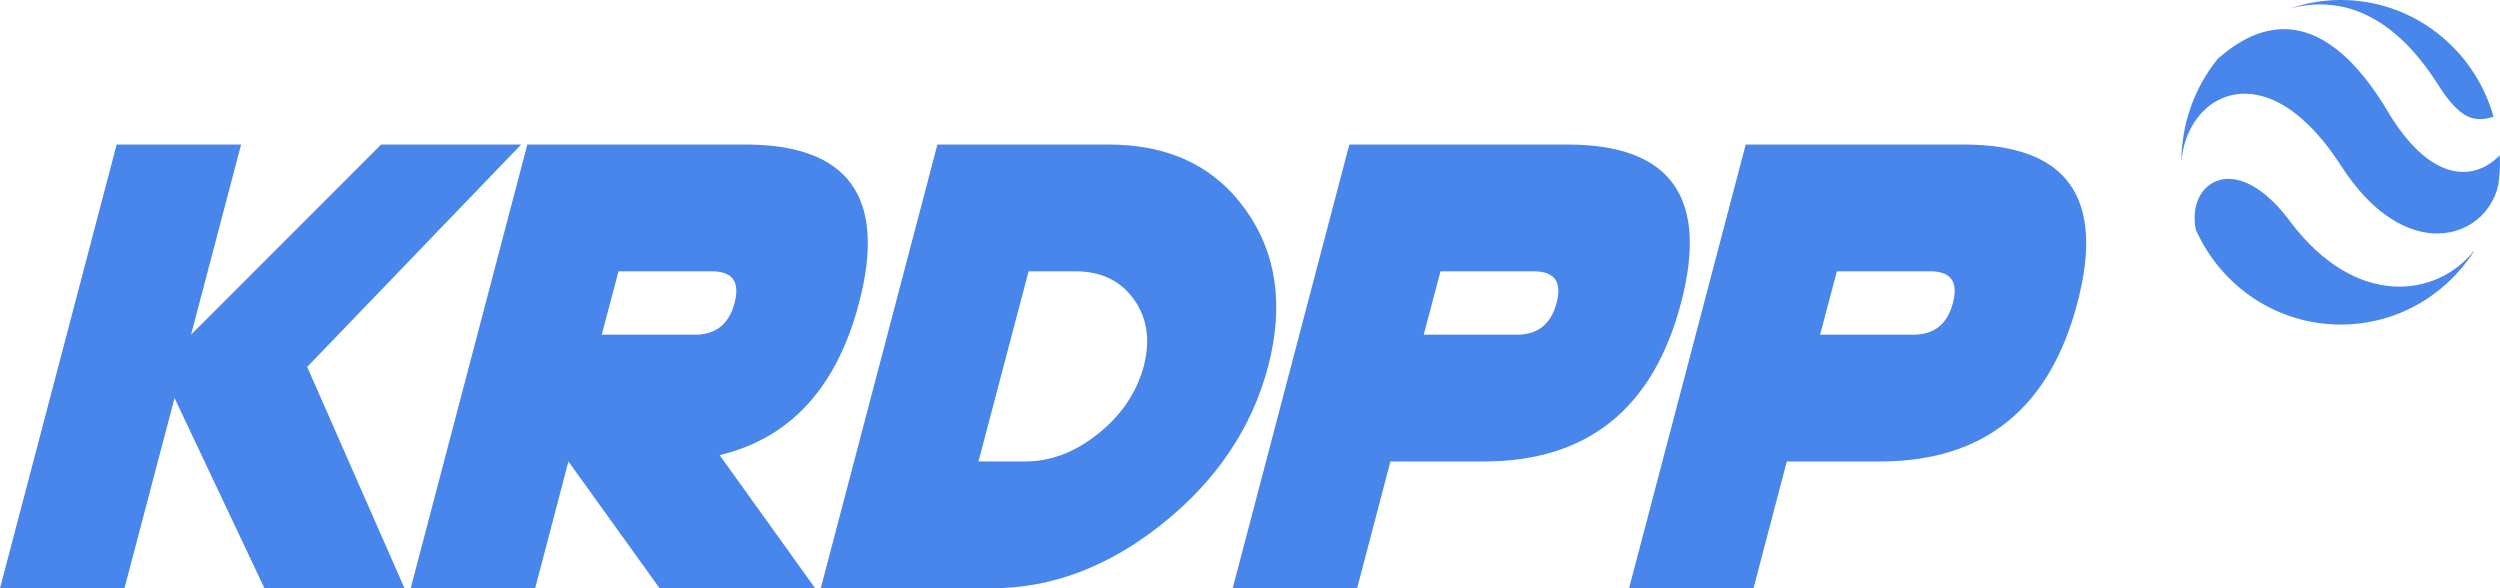
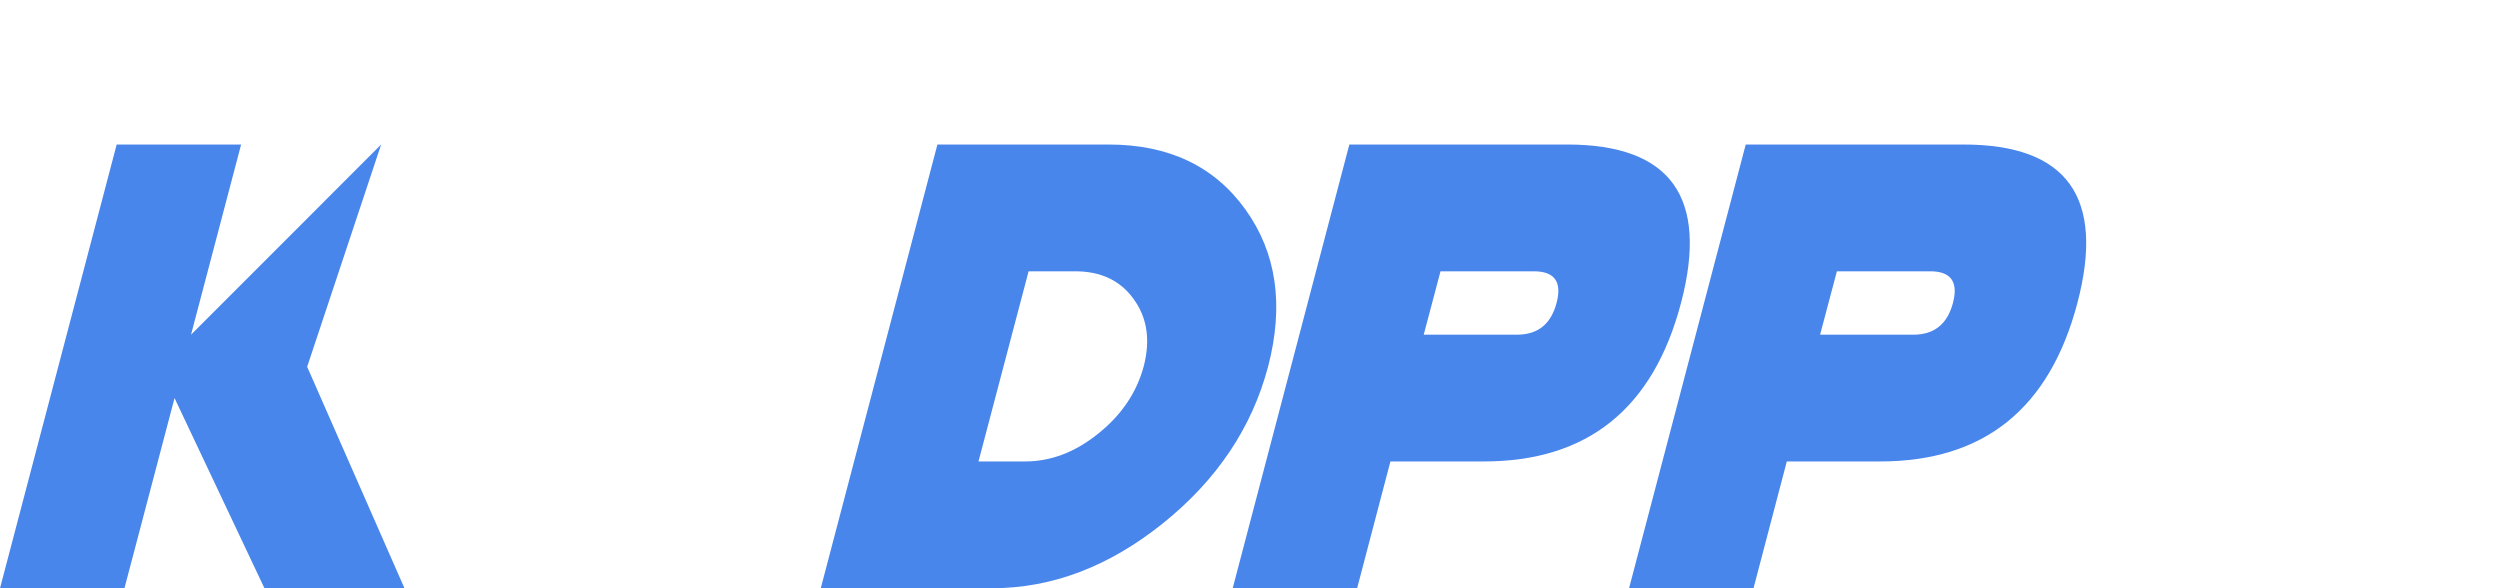
<svg xmlns="http://www.w3.org/2000/svg" fill="none" height="100%" overflow="visible" preserveAspectRatio="none" style="display: block;" viewBox="0 0 119 28" width="100%">
  <g id="krdpp_primary">
-     <path d="M111.418 2.69608e-05C110.58 2.69608e-05 109.777 0.142 109.025 0.395C112.146 -0.405 114.443 1.502 116.036 4.003C117.126 5.738 117.813 5.825 118.694 5.556C118.238 3.95 117.281 2.54 115.968 1.538C114.656 0.535 113.058 -0.004 111.418 2.69608e-05ZM108.674 1.388C107.635 1.4 106.592 1.887 105.558 2.808C104.44 4.193 103.83 5.931 103.835 7.724C103.951 5.907 105.202 4.423 106.912 4.461C108.242 4.489 109.849 5.438 111.418 7.865C114.495 12.672 118.316 11.394 118.913 8.837C118.965 8.473 119 8.103 119 7.724C119 7.611 118.987 7.501 118.983 7.389C117.944 8.499 115.887 8.901 113.761 5.477C112.125 2.669 110.405 1.368 108.674 1.388ZM105.939 8.52C104.881 8.603 104.26 9.681 104.522 10.937C105.124 12.285 106.095 13.427 107.318 14.227C108.541 15.028 109.964 15.451 111.418 15.448C114.081 15.448 116.408 14.065 117.76 11.965V11.937C115.968 14.184 112.107 14.676 109.005 10.533C107.859 8.997 106.766 8.455 105.939 8.52Z" fill="#4886EC" id="Vector" />
    <g id="KRDPP">
      <path d="M87.436 12.914L86.636 15.931H91.079C92.066 15.931 92.693 15.428 92.96 14.422C93.226 13.417 92.866 12.914 91.879 12.914H87.436ZM85.052 21.965L83.467 28H77.543L83.097 6.879H93.463C98.4 6.879 100.207 9.394 98.884 14.422C97.561 19.451 94.431 21.965 89.494 21.965H85.052Z" fill="#4886EC" id="Vector_2" />
      <path d="M68.568 12.914L67.769 15.931H72.212C73.199 15.931 73.826 15.428 74.092 14.422C74.359 13.417 73.999 12.914 73.011 12.914H68.568ZM66.184 21.965L64.599 28H58.676L64.229 6.879H74.596C79.532 6.879 81.339 9.394 80.016 14.422C78.693 19.451 75.564 21.965 70.627 21.965H66.184Z" fill="#4886EC" id="Vector_3" />
      <path d="M52.767 6.879C55.63 6.879 57.802 7.91 59.283 9.972C60.764 12.034 61.124 14.523 60.364 17.44C59.594 20.356 57.925 22.846 55.358 24.907C52.791 26.969 50.076 28 47.213 28H39.068L44.621 6.879H52.767ZM46.576 21.965H48.798C50.022 21.965 51.182 21.523 52.278 20.638C53.384 19.753 54.104 18.687 54.44 17.44C54.766 16.192 54.608 15.126 53.966 14.241C53.334 13.356 52.406 12.914 51.182 12.914H48.961L46.576 21.965Z" fill="#4886EC" id="Vector_4" />
-       <path d="M29.442 12.914L28.642 15.931H33.085C34.072 15.931 34.699 15.428 34.965 14.422C35.232 13.417 34.872 12.914 33.884 12.914H29.442ZM27.057 21.965L25.473 28H19.549L25.102 6.879H35.469C40.406 6.879 42.212 9.394 40.889 14.422C39.833 18.445 37.621 20.859 34.255 21.664L38.801 28H31.396L27.057 21.965Z" fill="#4886EC" id="Vector_5" />
-       <path d="M8.308 18.948L5.924 28H0L5.554 6.879H11.477L9.093 15.931L18.142 6.879H24.806L14.617 17.47L14.632 17.485L19.253 28H12.588L8.308 18.948Z" fill="#4886EC" id="Vector_6" />
+       <path d="M8.308 18.948L5.924 28H0L5.554 6.879H11.477L9.093 15.931L18.142 6.879L14.617 17.47L14.632 17.485L19.253 28H12.588L8.308 18.948Z" fill="#4886EC" id="Vector_6" />
    </g>
  </g>
</svg>